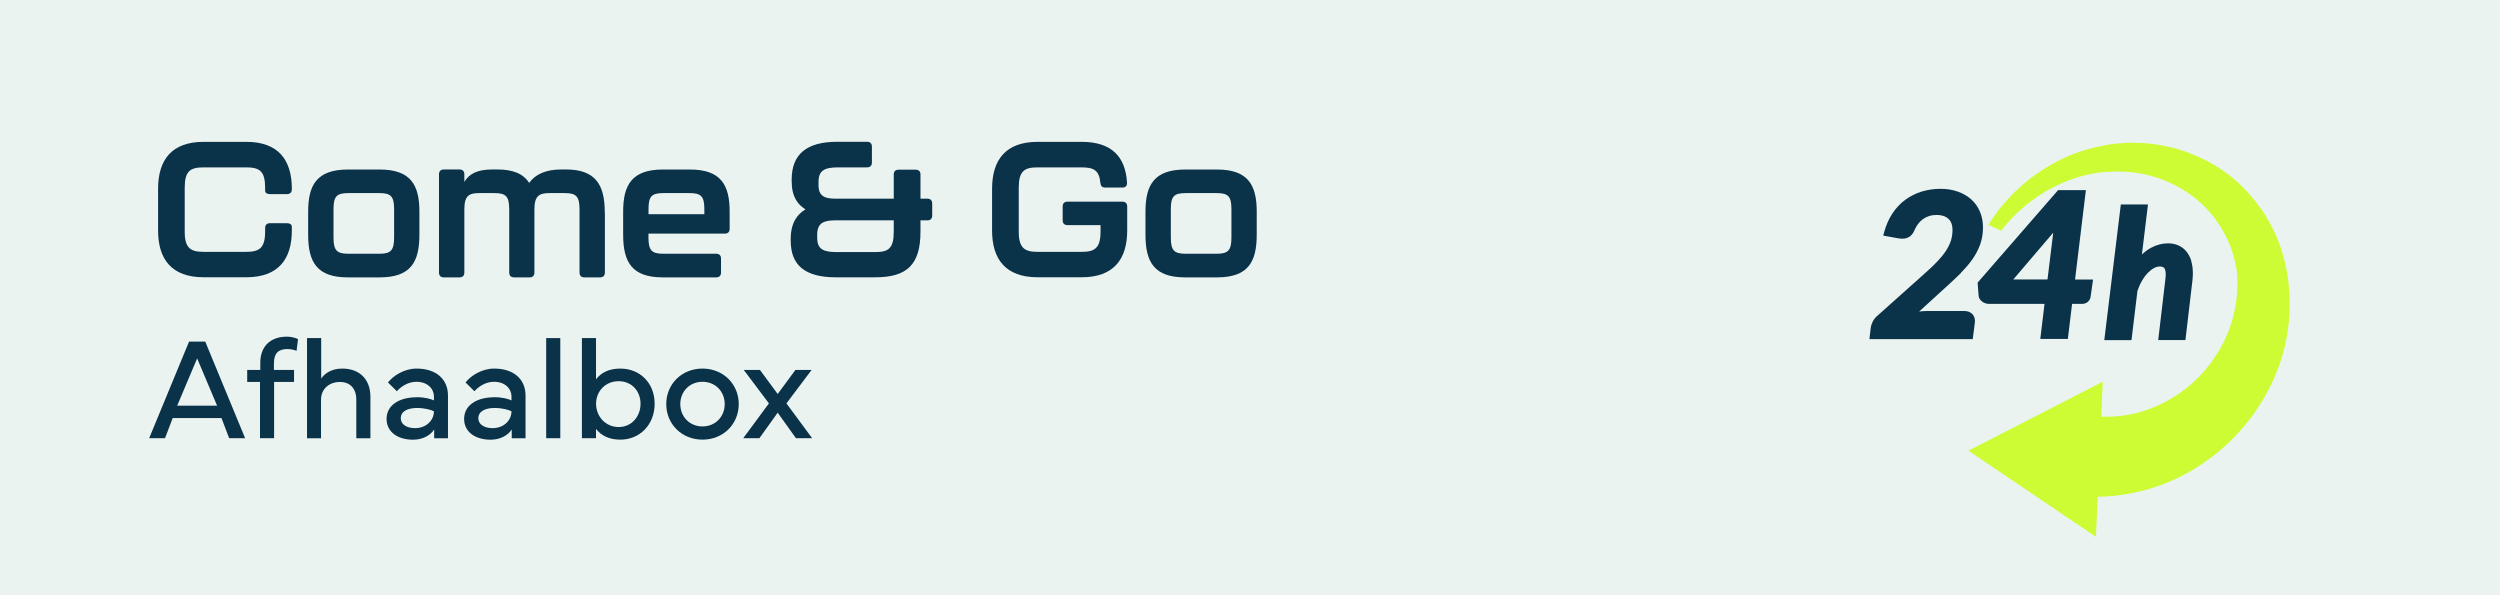
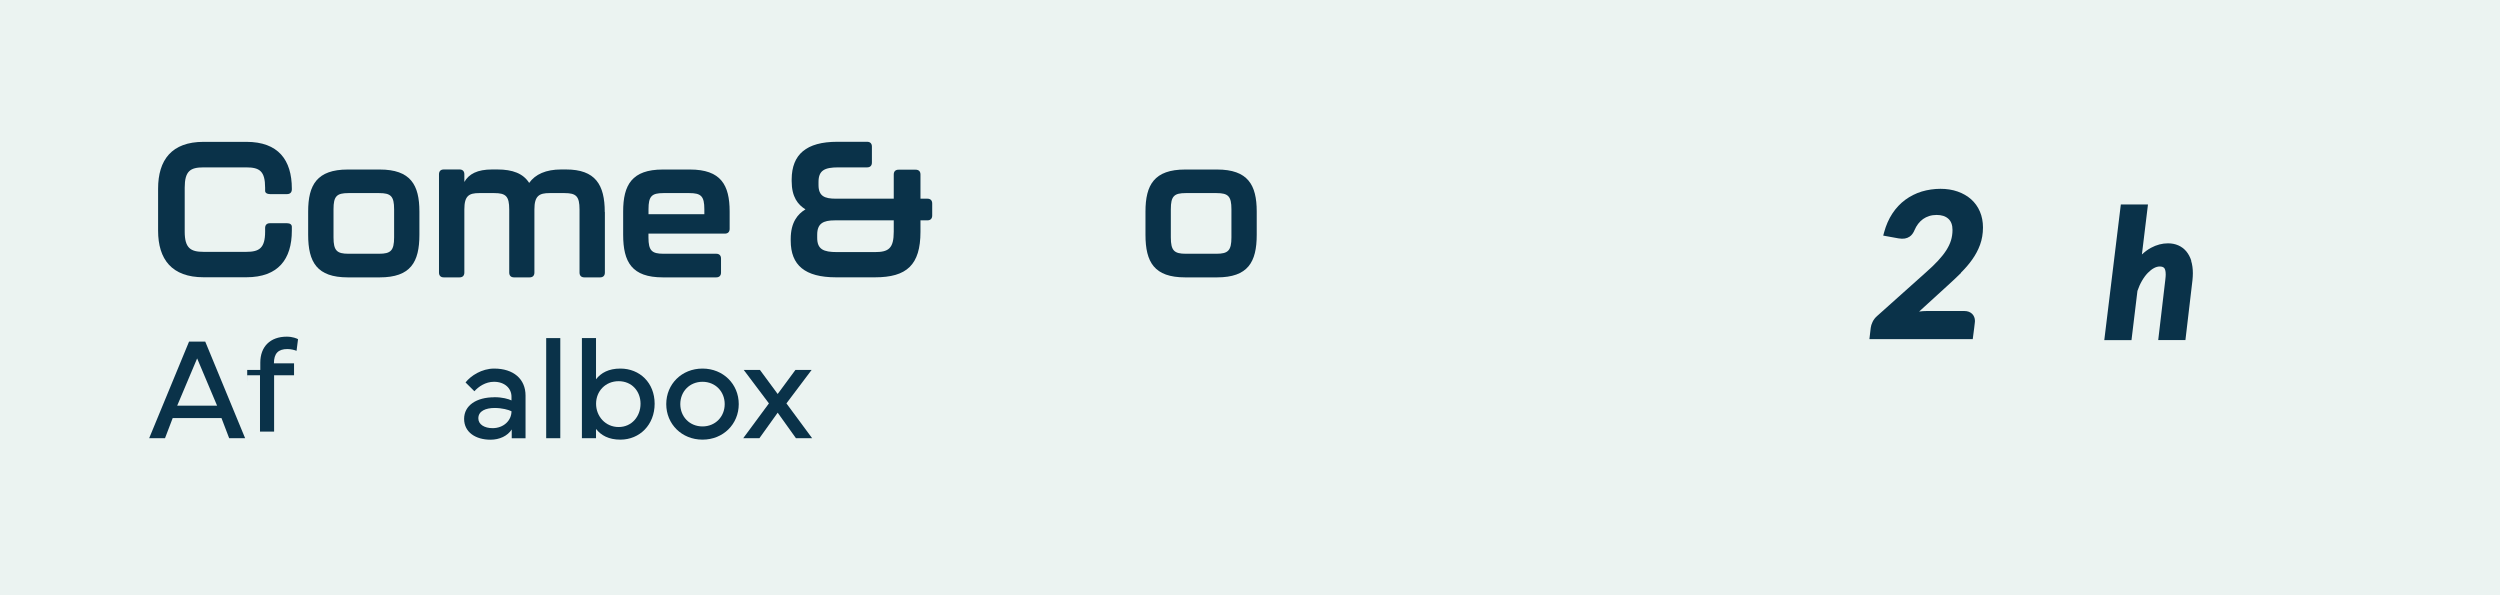
<svg xmlns="http://www.w3.org/2000/svg" id="Layer_1" data-name="Layer 1" viewBox="0 0 420 100">
  <defs>
    <style>
      .cls-1 {
        filter: url(#drop-shadow-1);
      }

      .cls-2 {
        fill: #ebf3f1;
      }

      .cls-3 {
        fill: #cdfc34;
      }

      .cls-4 {
        fill: #0a3249;
      }
    </style>
    <filter id="drop-shadow-1" x="325.04" y="18.3" width="53.98" height="66.15" filterUnits="userSpaceOnUse">
      <feOffset dx="5.67" dy="5.67" />
      <feGaussianBlur result="blur" stdDeviation="2.83" />
      <feFlood flood-color="#1d1d1b" flood-opacity=".4" />
      <feComposite in2="blur" operator="in" />
      <feComposite in="SourceGraphic" />
    </filter>
  </defs>
  <rect class="cls-2" y="0" width="420" height="100" />
  <g>
    <path class="cls-4" d="M26.56,38.76v-7.06c0-4.84,2.29-7.87,7.64-7.87h7.19c5.35,0,7.64,3.03,7.64,7.87v.1c0,.52-.29.81-.81.81h-2.87c-.52,0-.81-.23-.81-.55v-.52c0-2.8-.94-3.42-3.16-3.42h-7.19c-2.22,0-3.16.61-3.16,3.42v7.38c0,2.77,1,3.39,3.16,3.39h7.19c2.16,0,3.16-.61,3.16-3.39v-.61c0-.52.29-.81.81-.81h2.87c.52,0,.81.23.81.61v.64c0,4.8-2.29,7.83-7.64,7.83h-7.19c-5.35,0-7.64-3.03-7.64-7.83Z" />
    <path class="cls-4" d="M51.77,39.44v-3.9c0-4.48,1.48-7.06,6.67-7.06h5.35c5.19,0,6.67,2.58,6.67,7.06v3.9c0,4.61-1.48,7.16-6.67,7.16h-5.35c-5.19,0-6.67-2.55-6.67-7.16ZM63.7,42.63c1.93,0,2.51-.52,2.51-2.74v-4.74c0-2.19-.55-2.71-2.51-2.71h-5.16c-1.97,0-2.51.52-2.51,2.71v4.74c0,2.23.58,2.74,2.51,2.74h5.16Z" />
    <path class="cls-4" d="M101.62,35.63v10.16c0,.52-.29.81-.81.81h-2.64c-.52,0-.81-.29-.81-.81v-10.61c0-2.22-.58-2.74-2.52-2.74h-2.51c-1.74,0-2.55.45-2.55,2.74v10.61c0,.52-.29.81-.81.81h-2.61c-.52,0-.81-.29-.81-.81v-10.61c0-2.22-.58-2.74-2.51-2.74h-2.52c-1.74,0-2.51.45-2.51,2.74v10.61c0,.52-.29.81-.81.81h-2.64c-.52,0-.81-.29-.81-.81v-16.51c0-.52.29-.81.81-.81h2.64c.52,0,.81.29.81.81v1.29c.77-1.35,2.19-2.1,4.67-2.1h.87c2.58,0,4.35.68,5.35,2.26,1.03-1.45,2.81-2.26,5.38-2.26h.81c4.93,0,6.51,2.55,6.51,7.16Z" />
    <path class="cls-4" d="M104.69,39.44v-3.9c0-4.48,1.48-7.06,6.67-7.06h4.55c5.19,0,6.67,2.58,6.67,7.06v2.9c0,.52-.29.81-.81.81h-12.83v.64c0,2.23.58,2.74,2.51,2.74h8.87c.52,0,.81.29.81.81v2.35c0,.52-.29.81-.81.81h-8.96c-5.19,0-6.67-2.55-6.67-7.16ZM118.33,35.99v-.84c0-2.19-.55-2.71-2.52-2.71h-4.35c-1.97,0-2.51.52-2.51,2.71v.84h9.38Z" />
    <path class="cls-4" d="M156.61,34.18v2.03c0,.52-.29.81-.81.81h-1.16v1.9c0,5.61-2.32,7.67-7.64,7.67h-6.55c-5.22,0-7.61-2.03-7.61-6.16v-.29c0-2.81,1.19-4.19,2.48-4.97-1.26-.77-2.32-2.06-2.32-4.74v-.32c.03-4.16,2.45-6.29,7.67-6.29h5c.52,0,.81.29.81.81v2.68c0,.52-.29.81-.81.81h-4.84c-2.32,0-3.32.52-3.32,2.45v.52c0,1.87,1.03,2.29,2.9,2.29h9.74v-4.06c0-.52.29-.81.81-.81h2.87c.52,0,.81.29.81.81v4.06h1.16c.52,0,.81.29.81.81ZM150.16,37.02h-9.9c-1.97,0-2.97.52-2.97,2.42v.52c0,1.93,1.06,2.39,3.32,2.39h6.38c2.29,0,3.16-.61,3.16-3.42v-1.9Z" />
-     <path class="cls-4" d="M166.67,38.76v-7.06c0-4.84,2.29-7.87,7.64-7.87h7.42c5.03,0,7.35,2.51,7.61,6.84.03.55-.26.84-.77.84h-2.9c-.52,0-.77-.29-.81-.81-.19-2.1-1.13-2.58-3.13-2.58h-7.42c-2.22,0-3.16.61-3.16,3.42v7.38c0,2.77,1,3.39,3.16,3.39h7.42c2.16,0,3.16-.61,3.16-3.39v-1.1h-5.55c-.52,0-.81-.29-.81-.81v-2.32c0-.52.29-.81.81-.81h9.22c.52,0,.81.29.81.81v4.06c0,4.8-2.29,7.83-7.64,7.83h-7.42c-5.35,0-7.64-3.03-7.64-7.83Z" />
    <path class="cls-4" d="M192.44,39.44v-3.9c0-4.48,1.48-7.06,6.67-7.06h5.35c5.19,0,6.67,2.58,6.67,7.06v3.9c0,4.61-1.48,7.16-6.67,7.16h-5.35c-5.19,0-6.67-2.55-6.67-7.16ZM204.37,42.63c1.93,0,2.51-.52,2.51-2.74v-4.74c0-2.19-.55-2.71-2.51-2.71h-5.16c-1.97,0-2.51.52-2.51,2.71v4.74c0,2.23.58,2.74,2.51,2.74h5.16Z" />
  </g>
  <g>
    <path class="cls-4" d="M25.06,73.62l6.7-16.23h2.72l6.7,16.23h-2.68l-1.29-3.38h-8.2l-1.29,3.38h-2.68ZM36.47,68.15l-3.35-7.94-3.35,7.94h6.69Z" />
-     <path class="cls-4" d="M41.53,64.16v-2.01h2.2v-1.24c0-2.65,1.65-4.35,4.44-4.35,1.02,0,1.7.31,1.9.42l-.25,1.96c-.32-.14-.94-.3-1.54-.3-1.54,0-2.26.74-2.26,2.4v1.11h3.38v2.01h-3.35v9.46h-2.37v-9.46h-2.16Z" />
-     <path class="cls-4" d="M51.58,73.62v-16.82h2.38v6.8c.38-.59,1.47-1.68,3.52-1.68,3.09,0,4.75,1.96,4.75,4.74v6.97h-2.37v-6.46c0-1.9-1.04-3-2.76-3s-3.17,1.1-3.17,3v6.46h-2.37Z" />
-     <path class="cls-4" d="M70.01,66.73c1.37,0,2.37.29,2.89.54v-.62c0-1.43-1.16-2.51-2.94-2.51-1.42,0-2.6.81-3.29,1.59l-1.49-1.48c.88-1.12,2.72-2.33,4.81-2.33,3.23,0,5.27,1.74,5.27,4.53v7.18h-2.32v-1.48c-.7,1.08-2.03,1.72-3.57,1.72-2.48,0-4.43-1.25-4.43-3.5s2.06-3.63,5.07-3.63ZM69.72,71.93c1.86,0,3.18-1.28,3.18-2.84-.49-.25-1.59-.55-2.83-.55-1.49,0-2.74.5-2.74,1.74,0,1.04,1.04,1.65,2.39,1.65Z" />
+     <path class="cls-4" d="M41.53,64.16v-2.01h2.2v-1.24c0-2.65,1.65-4.35,4.44-4.35,1.02,0,1.7.31,1.9.42l-.25,1.96c-.32-.14-.94-.3-1.54-.3-1.54,0-2.26.74-2.26,2.4h3.38v2.01h-3.35v9.46h-2.37v-9.46h-2.16Z" />
    <path class="cls-4" d="M83.04,66.73c1.37,0,2.37.29,2.89.54v-.62c0-1.43-1.16-2.51-2.94-2.51-1.42,0-2.6.81-3.29,1.59l-1.49-1.48c.88-1.12,2.72-2.33,4.81-2.33,3.23,0,5.27,1.74,5.27,4.53v7.18h-2.32v-1.48c-.7,1.08-2.03,1.72-3.57,1.72-2.48,0-4.43-1.25-4.43-3.5s2.06-3.63,5.07-3.63ZM82.75,71.93c1.86,0,3.18-1.28,3.18-2.84-.49-.25-1.59-.55-2.83-.55-1.49,0-2.74.5-2.74,1.74,0,1.04,1.04,1.65,2.39,1.65Z" />
    <path class="cls-4" d="M94.13,73.62h-2.37v-16.82h2.37v16.82Z" />
    <path class="cls-4" d="M97.76,56.8h2.37v6.92c.85-1.09,2.14-1.8,4.09-1.8,3.26,0,5.76,2.39,5.76,5.91s-2.5,6.03-5.76,6.03c-1.95,0-3.24-.72-4.09-1.8v1.56h-2.37v-16.82ZM103.93,71.74c2.21,0,3.68-1.79,3.68-3.91s-1.47-3.79-3.68-3.79-3.79,1.67-3.79,3.79,1.58,3.91,3.79,3.91Z" />
    <path class="cls-4" d="M111.93,67.89c0-3.36,2.6-5.97,6.09-5.97s6.09,2.62,6.09,5.97-2.6,5.97-6.09,5.97-6.09-2.62-6.09-5.97ZM118.02,71.64c2.16,0,3.73-1.64,3.73-3.75s-1.56-3.75-3.73-3.75-3.73,1.64-3.73,3.75,1.56,3.75,3.73,3.75Z" />
    <path class="cls-4" d="M129.18,67.77l-4.23-5.62h2.72l2.98,4.04,2.98-4.04h2.72l-4.23,5.62,4.32,5.85h-2.72l-3.07-4.29-3.07,4.29h-2.72l4.32-5.85Z" />
  </g>
  <g>
    <g>
-       <path class="cls-4" d="M348.61,46.95l1.82-15.01h-4.67l-13.52,15.54.17,2.25c.04.27.18.66.65.98.33.22.7.34,1.08.34h9.34l-.71,5.89h4.63l.71-5.89h1.69c.4,0,.75-.14,1.01-.39.25-.25.39-.54.42-.85l.4-2.85h-3.01ZM344.92,39.28l-.94,7.67h-5.75l6.71-7.86c0,.06-.02.13-.03.19Z" />
      <path class="cls-4" d="M368.14,43.82c-.19-.62-.48-1.15-.84-1.59-.37-.44-.82-.78-1.35-1.01-.52-.23-1.1-.34-1.73-.34-.97,0-1.92.25-2.85.75-.53.29-1.04.66-1.53,1.12l1.02-8.4h-4.56l-2.78,22.79h4.57l1-8.27c.21-.62.47-1.2.77-1.71.3-.52.63-.96.98-1.32.34-.35.69-.62,1.04-.81.33-.17.65-.26.95-.26.36,0,.61.09.76.26.12.14.25.43.25,1.09,0,.12,0,.26-.02.4-.01.15-.03.32-.05.49l-1.19,10.12h4.57l1.18-10.03c.02-.21.04-.41.05-.6.02-.2.02-.4.02-.6,0-.78-.1-1.48-.29-2.09Z" />
    </g>
    <g class="cls-1">
-       <path class="cls-3" d="M378.83,42.02c-.31-2.76-1-5.42-2.04-7.89-1.02-2.42-2.39-4.64-4.05-6.58-1.43-1.75-3.09-3.25-4.89-4.51-1.78-1.24-3.7-2.24-5.7-3-1.97-.74-4.02-1.25-6.09-1.52-2.04-.26-4.12-.29-6.16-.07-.23.03-.45.05-.68.08-.22.03-.45.06-.67.1-.22.04-.45.07-.67.12-.22.04-.45.09-.67.14-2.21.43-4.36,1.15-6.37,2.1-2,.94-3.89,2.12-5.61,3.47-1.72,1.35-3.28,2.89-4.65,4.55-.83,1.01-1.58,2.08-2.25,3.19l.28.02c.06-.08.12-.16.18-.24.2-.27.42-.52.63-.78-.28.33-.55.67-.81,1.01l1.93.89c.4-.61,1.47-1.81,1.9-2.25,1.39-1.42,2.93-2.68,4.57-3.75,1.65-1.07,3.4-1.95,5.21-2.6,1.82-.66,3.69-1.09,5.57-1.27.03,0,.06,0,.09,0,.03,0,.06,0,.09,0,.03,0,.06,0,.09,0,.03,0,.06,0,.09,0,1.95-.18,3.88-.09,5.73.24,1.88.33,3.68.92,5.35,1.72,1.7.82,3.27,1.85,4.66,3.09,1.41,1.25,2.62,2.7,3.59,4.32.37.6.71,1.21,1.01,1.85.3.64.57,1.29.79,1.96.23.67.42,1.36.58,2.05.04.17.08.35.11.52.07.35.11.7.16,1.06.07.84.1,1.68.08,2.53-.06,2.05-.41,4.1-1.03,6.07-.63,1.98-1.53,3.87-2.69,5.59-1.06,1.63-2.33,3.1-3.74,4.37-1.41,1.27-2.96,2.36-4.6,3.22-1.63.86-3.34,1.52-5.06,1.94-1.72.42-3.45.61-5.15.57-.05,0-.1,0-.15,0-.05,0-.1,0-.15,0-.05,0-.1,0-.15,0-.05,0-.1,0-.15,0l.26-5.88-22.57,11.6,21.42,14.47.3-6.73c1.42-.02,2.84-.14,4.25-.35,1.42-.21,2.84-.53,4.24-.93,1.41-.41,2.78-.91,4.13-1.51,1.35-.6,2.66-1.3,3.91-2.08,1.33-.83,2.61-1.75,3.81-2.75,1.21-1,2.34-2.09,3.39-3.25,1.06-1.16,2.03-2.38,2.9-3.67.88-1.28,1.66-2.62,2.34-4,1.39-2.75,2.32-5.65,2.83-8.56.5-2.89.58-5.79.27-8.59ZM369.63,36.75c-.03-.13-.07-.27-.1-.4.02.06.04.11.05.17.02.08.03.16.05.24ZM369.18,35.21s-.03-.09-.04-.13c.02.04.03.09.04.13ZM368.67,33.83c-.05-.11-.1-.22-.15-.33.05.11.1.22.15.33ZM368.08,32.57c-.05-.11-.11-.21-.16-.32.06.11.11.21.16.32ZM329.78,30.74c.38-.44.76-.86,1.16-1.27-.4.41-.79.84-1.16,1.27ZM369.84,37.73c.02.12.05.24.07.36-.02-.12-.05-.24-.07-.36ZM370.11,39.46s0,.03,0,.04c0-.01,0-.03,0-.04Z" />
-     </g>
+       </g>
    <path class="cls-4" d="M329.44,45.81c.72-.71,1.37-1.46,1.9-2.22.55-.77.99-1.6,1.31-2.47.32-.88.49-1.86.49-2.91,0-.96-.17-1.85-.51-2.65-.34-.81-.84-1.5-1.47-2.07-.63-.56-1.39-1-2.27-1.31-.87-.31-1.85-.46-2.9-.46s-2.15.16-3.15.46c-1,.31-1.93.78-2.76,1.39-.83.61-1.56,1.39-2.16,2.3-.6.91-1.07,1.97-1.39,3.16l-.15.55,2.59.47c.8.13,1.36.03,1.85-.3.35-.23.62-.61.83-1.11.16-.38.36-.73.6-1.04.24-.31.52-.58.82-.8.31-.22.66-.39,1.04-.51.38-.12.8-.18,1.24-.18.85,0,1.5.21,1.98.65.46.42.69,1.04.69,1.87,0,.63-.09,1.22-.26,1.77-.17.55-.44,1.11-.8,1.67-.37.57-.84,1.16-1.39,1.75-.56.6-1.24,1.26-2.03,1.95l-8.2,7.33c-.33.29-.58.62-.75.98-.17.35-.27.68-.31,1l-.22,1.89h17.36l.24-1.85c.04-.34.08-.6.09-.76.02-.15.03-.24.03-.28,0-.07.01-.12.01-.16,0-.48-.17-.9-.49-1.21-.32-.3-.75-.46-1.27-.46h-6.37c-.39,0-.81.03-1.25.09l4.76-4.34c.81-.73,1.58-1.46,2.28-2.15Z" />
  </g>
</svg>